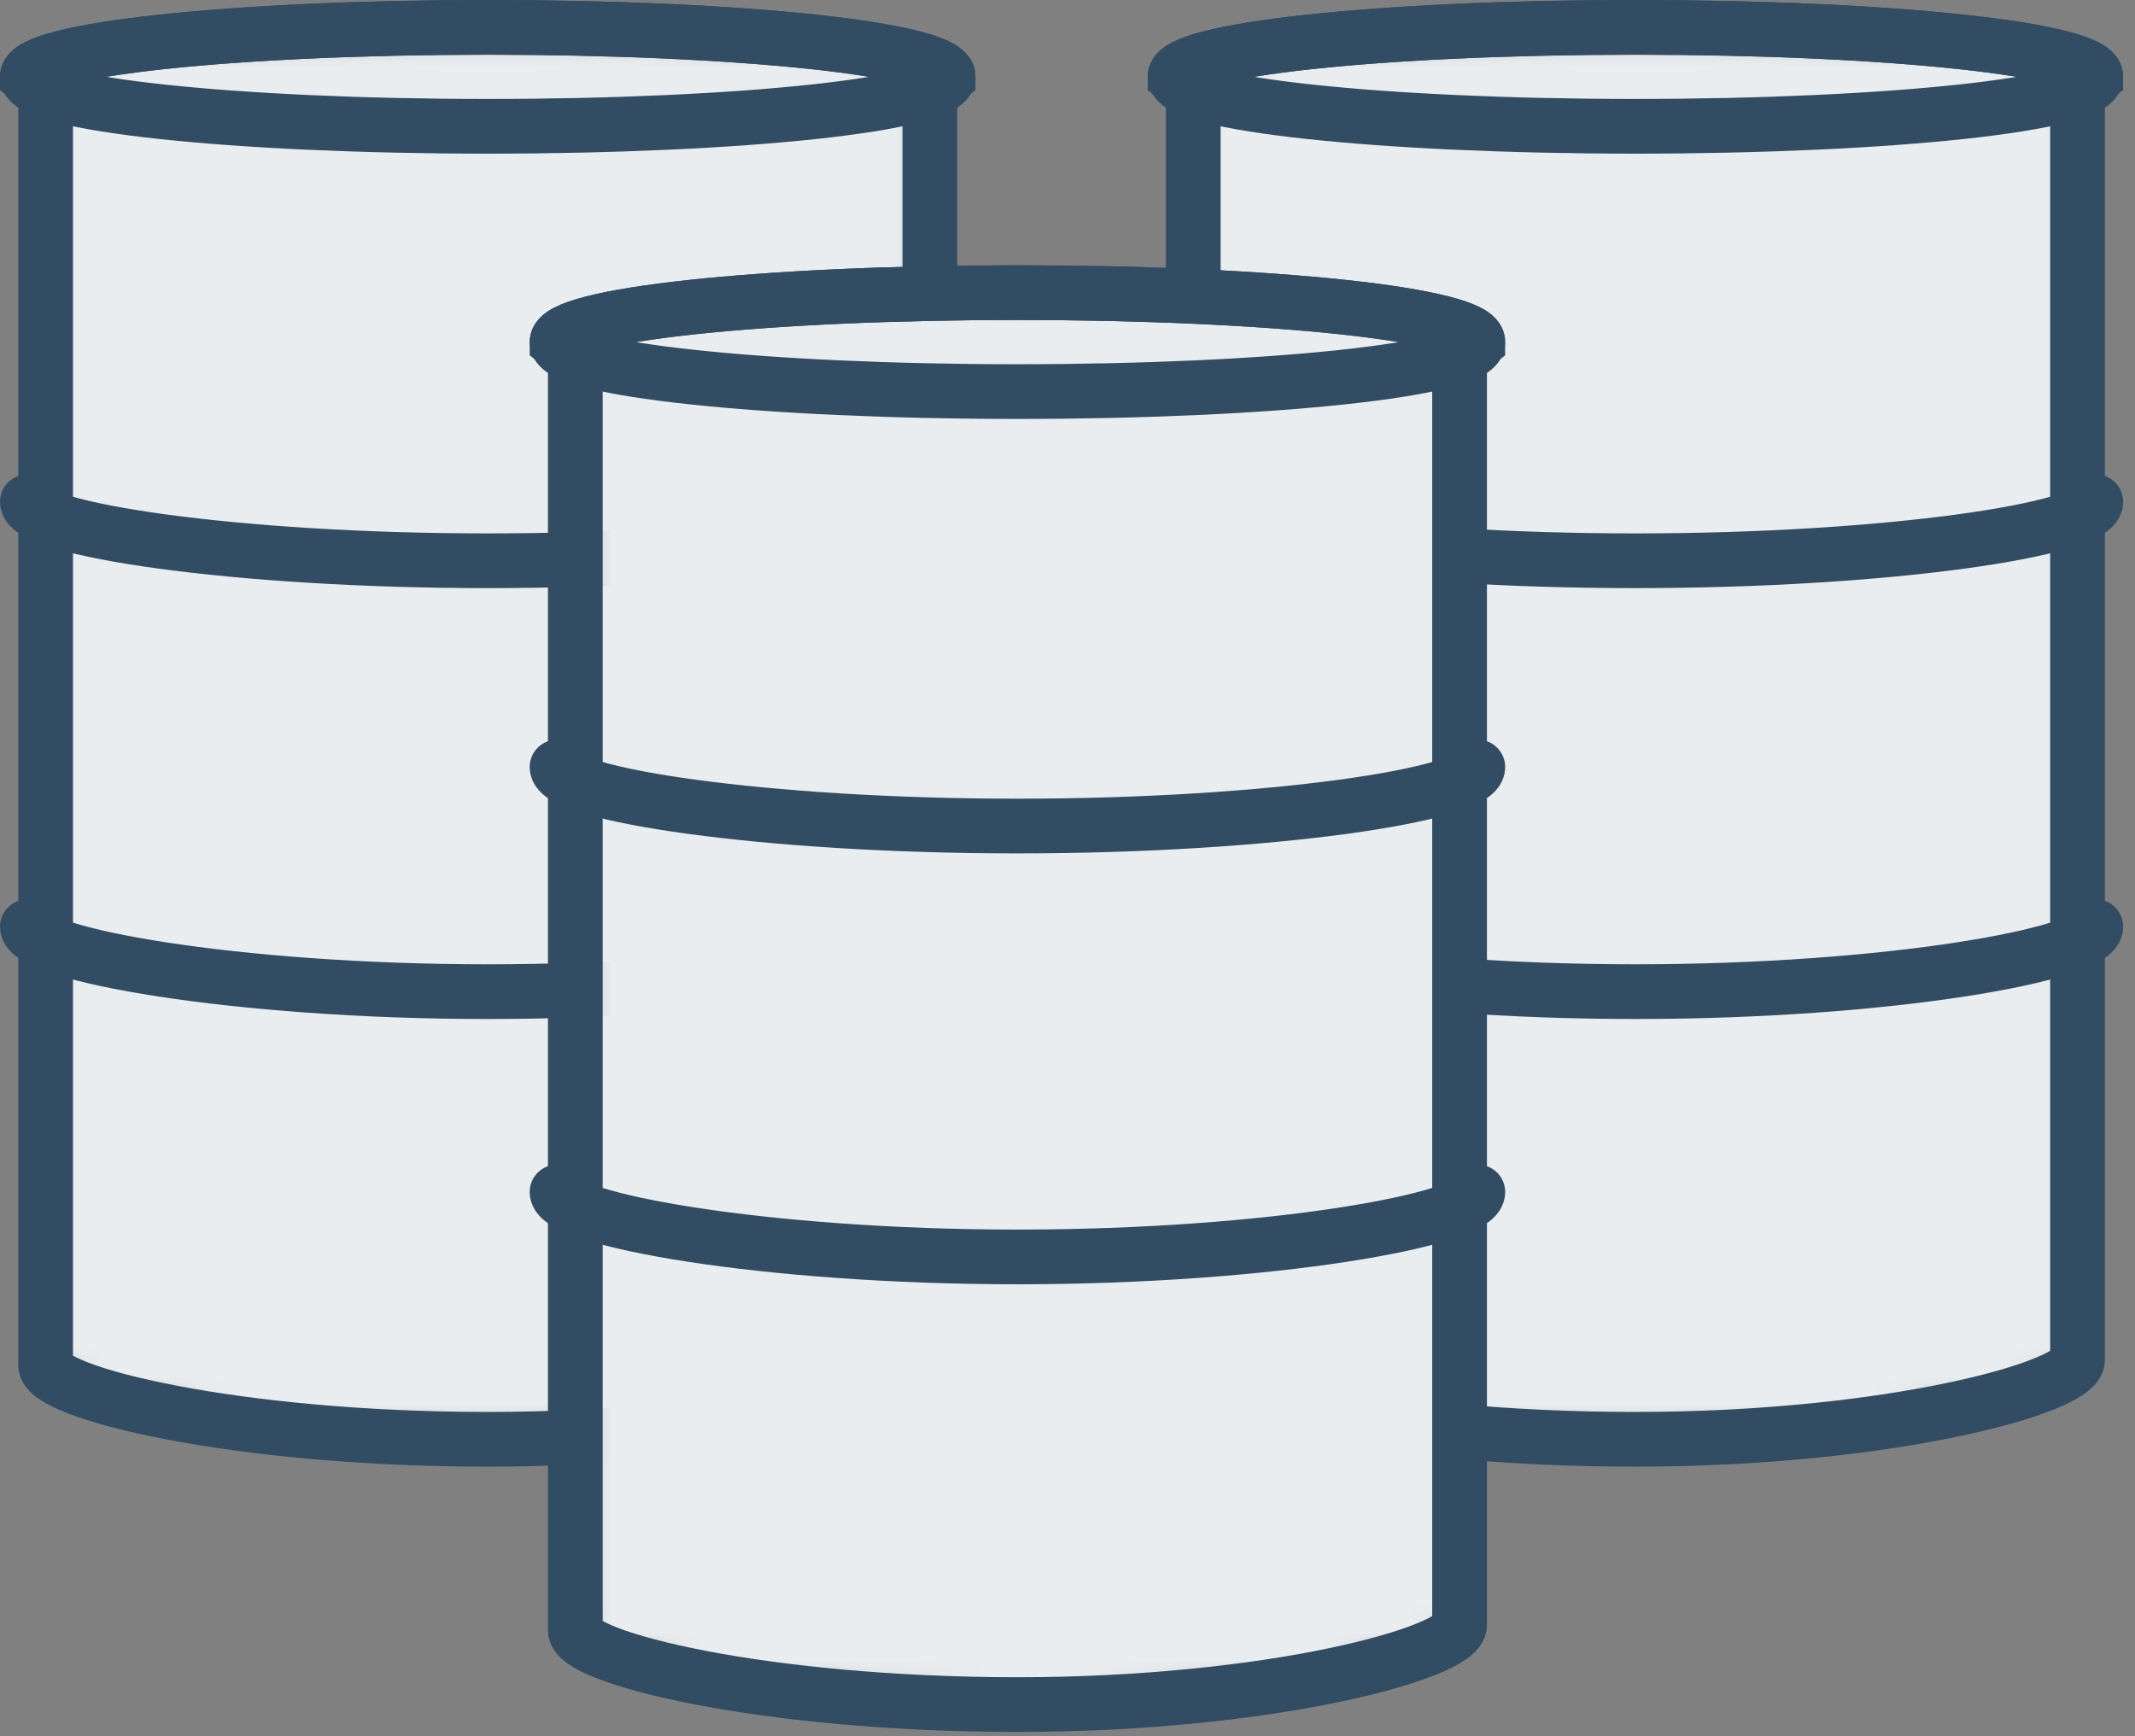
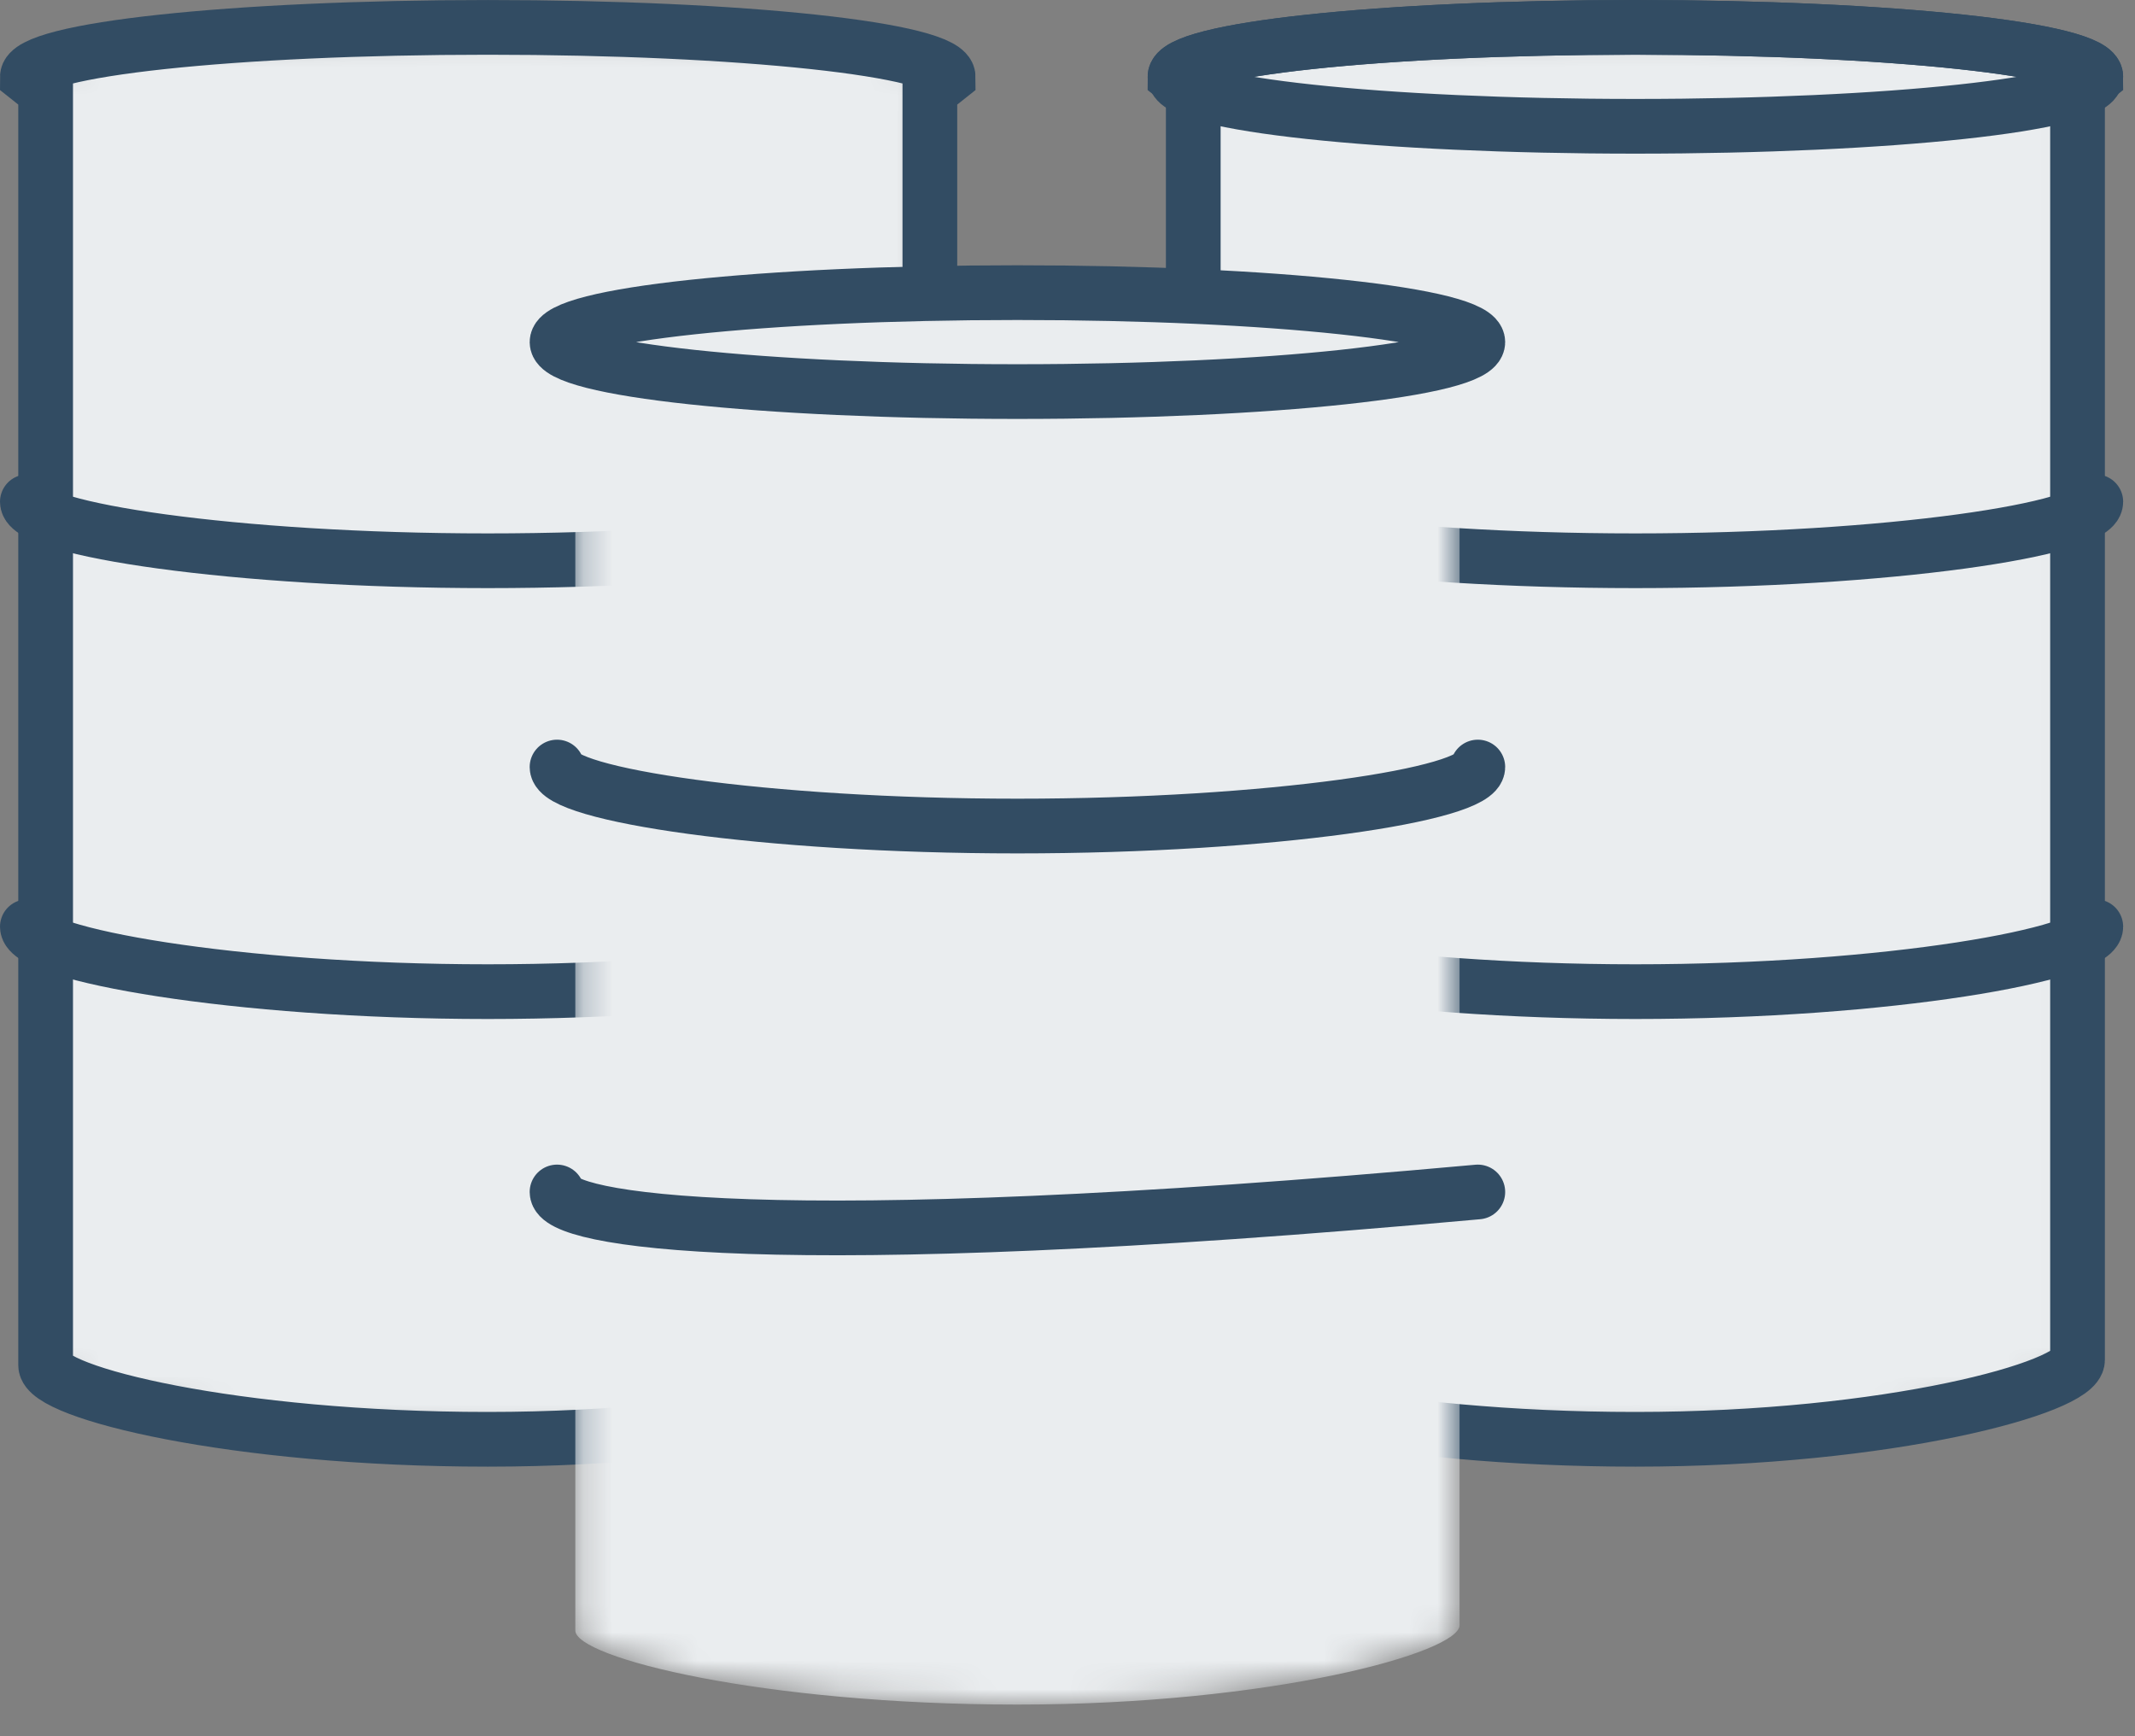
<svg xmlns="http://www.w3.org/2000/svg" xmlns:xlink="http://www.w3.org/1999/xlink" width="75px" height="61px" viewBox="0 0 75 61" version="1.1">
  <rect x="0" y="0" width="75" height="61" fill="#808080" stroke="none" />
  <title>Group 61</title>
  <desc>Created with Sketch.</desc>
  <defs>
    <path d="M0.277,1.852 L0.918,2.363 L0.918,17.19 L0.918,17.497 L0.918,32.323 L0.918,32.426 L0.918,47.117 C0.918,48.076 7.518,49.718 16.45,49.718 L16.45,49.718 C25.382,49.718 31.981,47.891 31.981,46.932 L31.981,46.932 L31.981,32.426 L31.981,32.323 L31.981,17.497 L31.981,17.19 L31.981,2.363 L32.623,1.852 C32.623,0.893 25.382,0.114 16.45,0.114 L16.45,0.114 C7.518,0.114 0.277,0.893 0.277,1.852" id="path-1" />
-     <path d="M0.277,1.852 C0.277,2.812 7.518,3.591 16.45,3.591 L16.45,3.591 C25.382,3.591 32.623,2.812 32.623,1.852 L32.623,1.852 C32.623,0.893 25.382,0.114 16.45,0.114 L16.45,0.114 C7.518,0.114 0.277,0.893 0.277,1.852" id="path-3" />
    <path d="M0.277,0.781 C0.277,1.74 7.518,2.854 16.45,2.854 L16.45,2.854 C25.382,2.854 32.623,1.74 32.623,0.781 L32.623,0.781 L0.277,0.781 Z" id="path-5" />
    <path d="M0.277,0.709 C0.277,1.67 7.518,2.991 16.45,2.991 L16.45,2.991 C25.382,2.991 32.623,1.67 32.623,0.709 L32.623,0.709 L0.277,0.709 Z" id="path-7" />
    <path d="M0.961,1.852 L1.603,2.363 L1.603,17.19 L1.603,17.497 L1.603,32.323 L1.603,32.426 L1.603,47.117 C1.603,48.076 8.202,49.718 17.134,49.718 L17.134,49.718 C26.066,49.718 32.665,47.891 32.665,46.932 L32.665,46.932 L32.665,32.426 L32.665,32.323 L32.665,17.497 L32.665,17.19 L32.665,2.363 L33.307,1.852 C33.307,0.893 26.066,0.114 17.134,0.114 L17.134,0.114 C8.202,0.114 0.961,0.893 0.961,1.852" id="path-9" />
    <path d="M0.961,1.852 C0.961,2.812 8.202,3.591 17.134,3.591 L17.134,3.591 C26.066,3.591 33.307,2.812 33.307,1.852 L33.307,1.852 C33.307,0.893 26.066,0.114 17.134,0.114 L17.134,0.114 C8.202,0.114 0.961,0.893 0.961,1.852" id="path-11" />
    <path d="M0.961,0.781 C0.961,1.74 8.202,2.854 17.134,2.854 L17.134,2.854 C26.066,2.854 33.307,1.74 33.307,0.781 L33.307,0.781 L0.961,0.781 Z" id="path-13" />
    <path d="M0.961,0.709 C0.961,1.67 8.202,2.991 17.134,2.991 L17.134,2.991 C26.066,2.991 33.307,1.67 33.307,0.709 L33.307,0.709 L0.961,0.709 Z" id="path-15" />
    <path d="M0.568,2.172 L1.21,2.684 L1.21,17.51 L1.21,17.816 L1.21,32.643 L1.21,32.745 L1.21,47.436 C1.21,48.396 7.809,50.039 16.741,50.039 L16.741,50.039 C25.673,50.039 32.273,48.212 32.273,47.251 L32.273,47.251 L32.273,32.745 L32.273,32.643 L32.273,17.816 L32.273,17.51 L32.273,2.684 L32.915,2.172 C32.915,1.212 25.673,0.434 16.741,0.434 L16.741,0.434 C7.809,0.434 0.568,1.212 0.568,2.172" id="path-17" />
    <path d="M0.568,2.172 C0.568,3.132 7.809,3.91 16.741,3.91 L16.741,3.91 C25.673,3.91 32.915,3.132 32.915,2.172 L32.915,2.172 C32.915,1.212 25.673,0.434 16.741,0.434 L16.741,0.434 C7.809,0.434 0.568,1.212 0.568,2.172" id="path-19" />
    <path d="M0.568,0.101 C0.568,1.061 7.809,2.174 16.741,2.174 L16.741,2.174 C25.673,2.174 32.915,1.061 32.915,0.101 L32.915,0.101 L0.568,0.101 Z" id="path-21" />
    <path d="M0.568,0.03 C0.568,0.989 7.809,2.311 16.741,2.311 L16.741,2.311 C25.673,2.311 32.915,0.989 32.915,0.03 L32.915,0.03 L0.568,0.03 Z" id="path-23" />
  </defs>
  <g id="Page-1" stroke="none" stroke-width="1" fill="none" fill-rule="evenodd">
    <g id="Long-Term-Icons" transform="translate(-7, -7)">
      <g id="Group-61" transform="translate(7, 7)">
        <g id="Group-3" transform="translate(41, 0.847)">
          <mask id="mask-2" fill="white">
            <use xlink:href="#path-1" />
          </mask>
          <g id="Clip-2" />
          <path d="M0.277,1.852 L0.918,2.363 L0.918,17.19 L0.918,17.497 L0.918,32.323 L0.918,32.426 L0.918,47.117 C0.918,48.076 7.518,49.718 16.45,49.718 L16.45,49.718 C25.382,49.718 31.981,47.891 31.981,46.932 L31.981,46.932 L31.981,32.426 L31.981,32.323 L31.981,17.497 L31.981,17.19 L31.981,2.363 L32.623,1.852 C32.623,0.893 25.382,0.114 16.45,0.114 L16.45,0.114 C7.518,0.114 0.277,0.893 0.277,1.852" id="Fill-1" fill="#EAEDEF" mask="url(#mask-2)" />
        </g>
        <path d="M41.918,47.964 L41.918,33.273 L41.918,33.17 L41.918,18.343 L41.918,18.038 L41.918,3.211 L41.276,2.7 C41.276,1.74 48.518,0.962 57.45,0.962 C66.382,0.962 73.623,1.74 73.623,2.7 L72.981,3.211 L72.981,18.038 L72.981,18.343 L72.981,33.17 L72.981,33.273 L72.981,47.779 C72.981,48.739 66.382,50.566 57.45,50.566 C48.518,50.566 41.918,48.923 41.918,47.964" id="Stroke-4" stroke="#324C63" stroke-width="1.922" />
        <g id="Group-8" transform="translate(41, 0.847)">
          <mask id="mask-4" fill="white">
            <use xlink:href="#path-3" />
          </mask>
          <g id="Clip-7" />
          <path d="M0.277,1.852 C0.277,2.812 7.518,3.591 16.45,3.591 L16.45,3.591 C25.382,3.591 32.623,2.812 32.623,1.852 L32.623,1.852 C32.623,0.893 25.382,0.114 16.45,0.114 L16.45,0.114 C7.518,0.114 0.277,0.893 0.277,1.852" id="Fill-6" mask="url(#mask-4)" />
        </g>
        <path d="M73.623,2.699 C73.623,3.659 66.382,4.437 57.45,4.437 C48.518,4.437 41.277,3.659 41.277,2.699 C41.277,1.739 48.518,0.961 57.45,0.961 C66.382,0.961 73.623,1.739 73.623,2.699 Z" id="Stroke-9" stroke="#324C63" stroke-width="1.922" />
        <g id="Group-13" transform="translate(41, 16.847)">
          <mask id="mask-6" fill="white">
            <use xlink:href="#path-5" />
          </mask>
          <g id="Clip-12" />
          <path d="M0.277,0.781 C0.277,1.74 7.518,2.854 16.45,2.854 L16.45,2.854 C25.382,2.854 32.623,1.74 32.623,0.781 L32.623,0.781 L0.277,0.781 Z" id="Fill-11" mask="url(#mask-6)" />
        </g>
        <path d="M73.623,17.628 C73.623,18.588 66.382,19.701 57.45,19.701 C48.518,19.701 41.277,18.588 41.277,17.628" id="Stroke-14" stroke="#324C63" stroke-width="1.922" stroke-linecap="round" stroke-linejoin="round" />
        <g id="Group-18" transform="translate(41, 31.847)">
          <mask id="mask-8" fill="white">
            <use xlink:href="#path-7" />
          </mask>
          <g id="Clip-17" />
          <path d="M0.277,0.709 C0.277,1.67 7.518,2.991 16.45,2.991 L16.45,2.991 C25.382,2.991 32.623,1.67 32.623,0.709 L32.623,0.709 L0.277,0.709 Z" id="Fill-16" mask="url(#mask-8)" />
        </g>
        <path d="M73.623,32.557 C73.623,33.517 66.382,34.839 57.45,34.839 C48.518,34.839 41.277,33.517 41.277,32.557" id="Stroke-19" stroke="#324C63" stroke-width="1.922" stroke-linecap="round" stroke-linejoin="round" />
        <g id="Group-23" transform="translate(0, 0.847)">
          <mask id="mask-10" fill="white">
            <use xlink:href="#path-9" />
          </mask>
          <g id="Clip-22" />
          <path d="M0.961,1.852 L1.603,2.363 L1.603,17.19 L1.603,17.497 L1.603,32.323 L1.603,32.426 L1.603,47.117 C1.603,48.076 8.202,49.718 17.134,49.718 L17.134,49.718 C26.066,49.718 32.665,47.891 32.665,46.932 L32.665,46.932 L32.665,32.426 L32.665,32.323 L32.665,17.497 L32.665,17.19 L32.665,2.363 L33.307,1.852 C33.307,0.893 26.066,0.114 17.134,0.114 L17.134,0.114 C8.202,0.114 0.961,0.893 0.961,1.852" id="Fill-21" fill="#EAEDEF" mask="url(#mask-10)" />
        </g>
        <path d="M1.603,47.964 L1.603,33.273 L1.603,33.17 L1.603,18.343 L1.603,18.038 L1.603,3.211 L0.961,2.7 C0.961,1.74 8.202,0.962 17.134,0.962 C26.066,0.962 33.308,1.74 33.308,2.7 L32.665,3.211 L32.665,18.038 L32.665,18.343 L32.665,33.17 L32.665,33.273 L32.665,47.779 C32.665,48.739 26.066,50.566 17.134,50.566 C8.202,50.566 1.603,48.923 1.603,47.964" id="Stroke-24" stroke="#324C63" stroke-width="1.922" />
        <g id="Group-28" transform="translate(0, 0.847)">
          <mask id="mask-12" fill="white">
            <use xlink:href="#path-11" />
          </mask>
          <g id="Clip-27" />
-           <path d="M0.961,1.852 C0.961,2.812 8.202,3.591 17.134,3.591 L17.134,3.591 C26.066,3.591 33.307,2.812 33.307,1.852 L33.307,1.852 C33.307,0.893 26.066,0.114 17.134,0.114 L17.134,0.114 C8.202,0.114 0.961,0.893 0.961,1.852" id="Fill-26" mask="url(#mask-12)" />
        </g>
-         <path d="M33.307,2.699 C33.307,3.659 26.066,4.437 17.134,4.437 C8.202,4.437 0.961,3.659 0.961,2.699 C0.961,1.739 8.202,0.961 17.134,0.961 C26.066,0.961 33.307,1.739 33.307,2.699 Z" id="Stroke-29" stroke="#324C63" stroke-width="1.922" />
        <g id="Group-33" transform="translate(0, 16.847)">
          <mask id="mask-14" fill="white">
            <use xlink:href="#path-13" />
          </mask>
          <g id="Clip-32" />
          <path d="M0.961,0.781 C0.961,1.74 8.202,2.854 17.134,2.854 L17.134,2.854 C26.066,2.854 33.307,1.74 33.307,0.781 L33.307,0.781 L0.961,0.781 Z" id="Fill-31" mask="url(#mask-14)" />
        </g>
        <path d="M33.307,17.628 C33.307,18.588 26.066,19.701 17.134,19.701 C8.202,19.701 0.961,18.588 0.961,17.628" id="Stroke-34" stroke="#324C63" stroke-width="1.922" stroke-linecap="round" stroke-linejoin="round" />
        <g id="Group-38" transform="translate(0, 31.847)">
          <mask id="mask-16" fill="white">
            <use xlink:href="#path-15" />
          </mask>
          <g id="Clip-37" />
-           <path d="M0.961,0.709 C0.961,1.67 8.202,2.991 17.134,2.991 L17.134,2.991 C26.066,2.991 33.307,1.67 33.307,0.709 L33.307,0.709 L0.961,0.709 Z" id="Fill-36" mask="url(#mask-16)" />
        </g>
        <path d="M33.307,32.557 C33.307,33.517 26.066,34.839 17.134,34.839 C8.202,34.839 0.961,33.517 0.961,32.557" id="Stroke-39" stroke="#324C63" stroke-width="1.922" stroke-linecap="round" stroke-linejoin="round" />
        <g id="Group-43" transform="translate(19, 9.847)">
          <mask id="mask-18" fill="white">
            <use xlink:href="#path-17" />
          </mask>
          <g id="Clip-42" />
          <path d="M0.568,2.172 L1.21,2.684 L1.21,17.51 L1.21,17.816 L1.21,32.643 L1.21,32.745 L1.21,47.436 C1.21,48.396 7.809,50.039 16.741,50.039 L16.741,50.039 C25.673,50.039 32.273,48.212 32.273,47.251 L32.273,47.251 L32.273,32.745 L32.273,32.643 L32.273,17.816 L32.273,17.51 L32.273,2.684 L32.915,2.172 C32.915,1.212 25.673,0.434 16.741,0.434 L16.741,0.434 C7.809,0.434 0.568,1.212 0.568,2.172" id="Fill-41" fill="#EAEDEF" mask="url(#mask-18)" />
        </g>
-         <path d="M20.21,57.283 L20.21,42.592 L20.21,42.49 L20.21,27.663 L20.21,27.357 L20.21,12.53 L19.568,12.019 C19.568,11.059 26.809,10.281 35.741,10.281 C44.673,10.281 51.915,11.059 51.915,12.019 L51.273,12.53 L51.273,27.357 L51.273,27.663 L51.273,42.49 L51.273,42.592 L51.273,57.098 C51.273,58.058 44.673,59.886 35.741,59.886 C26.809,59.886 20.21,58.243 20.21,57.283" id="Stroke-44" stroke="#324C63" stroke-width="1.922" />
        <g id="Group-48" transform="translate(19, 9.847)">
          <mask id="mask-20" fill="white">
            <use xlink:href="#path-19" />
          </mask>
          <g id="Clip-47" />
          <path d="M0.568,2.172 C0.568,3.132 7.809,3.91 16.741,3.91 L16.741,3.91 C25.673,3.91 32.915,3.132 32.915,2.172 L32.915,2.172 C32.915,1.212 25.673,0.434 16.741,0.434 L16.741,0.434 C7.809,0.434 0.568,1.212 0.568,2.172" id="Fill-46" mask="url(#mask-20)" />
        </g>
        <path d="M51.914,12.019 C51.914,12.979 44.673,13.757 35.741,13.757 C26.809,13.757 19.568,12.979 19.568,12.019 C19.568,11.059 26.809,10.281 35.741,10.281 C44.673,10.281 51.914,11.059 51.914,12.019 Z" id="Stroke-49" stroke="#324C63" stroke-width="1.922" />
        <g id="Group-53" transform="translate(19, 26.847)">
          <mask id="mask-22" fill="white">
            <use xlink:href="#path-21" />
          </mask>
          <g id="Clip-52" />
          <path d="M0.568,0.101 C0.568,1.061 7.809,2.174 16.741,2.174 L16.741,2.174 C25.673,2.174 32.915,1.061 32.915,0.101 L32.915,0.101 L0.568,0.101 Z" id="Fill-51" mask="url(#mask-22)" />
        </g>
        <path d="M51.914,26.948 C51.914,27.908 44.673,29.021 35.741,29.021 C26.809,29.021 19.568,27.908 19.568,26.948" id="Stroke-54" stroke="#324C63" stroke-width="1.922" stroke-linecap="round" stroke-linejoin="round" />
        <g id="Group-58" transform="translate(19, 41.847)">
          <mask id="mask-24" fill="white">
            <use xlink:href="#path-23" />
          </mask>
          <g id="Clip-57" />
          <path d="M0.568,0.03 C0.568,0.989 7.809,2.311 16.741,2.311 L16.741,2.311 C25.673,2.311 32.915,0.989 32.915,0.03 L32.915,0.03 L0.568,0.03 Z" id="Fill-56" mask="url(#mask-24)" />
        </g>
-         <path d="M51.914,41.877 C51.914,42.837 44.673,44.159 35.741,44.159 C26.809,44.159 19.568,42.837 19.568,41.877" id="Stroke-59" stroke="#324C63" stroke-width="1.922" stroke-linecap="round" stroke-linejoin="round" />
+         <path d="M51.914,41.877 C26.809,44.159 19.568,42.837 19.568,41.877" id="Stroke-59" stroke="#324C63" stroke-width="1.922" stroke-linecap="round" stroke-linejoin="round" />
      </g>
    </g>
  </g>
</svg>